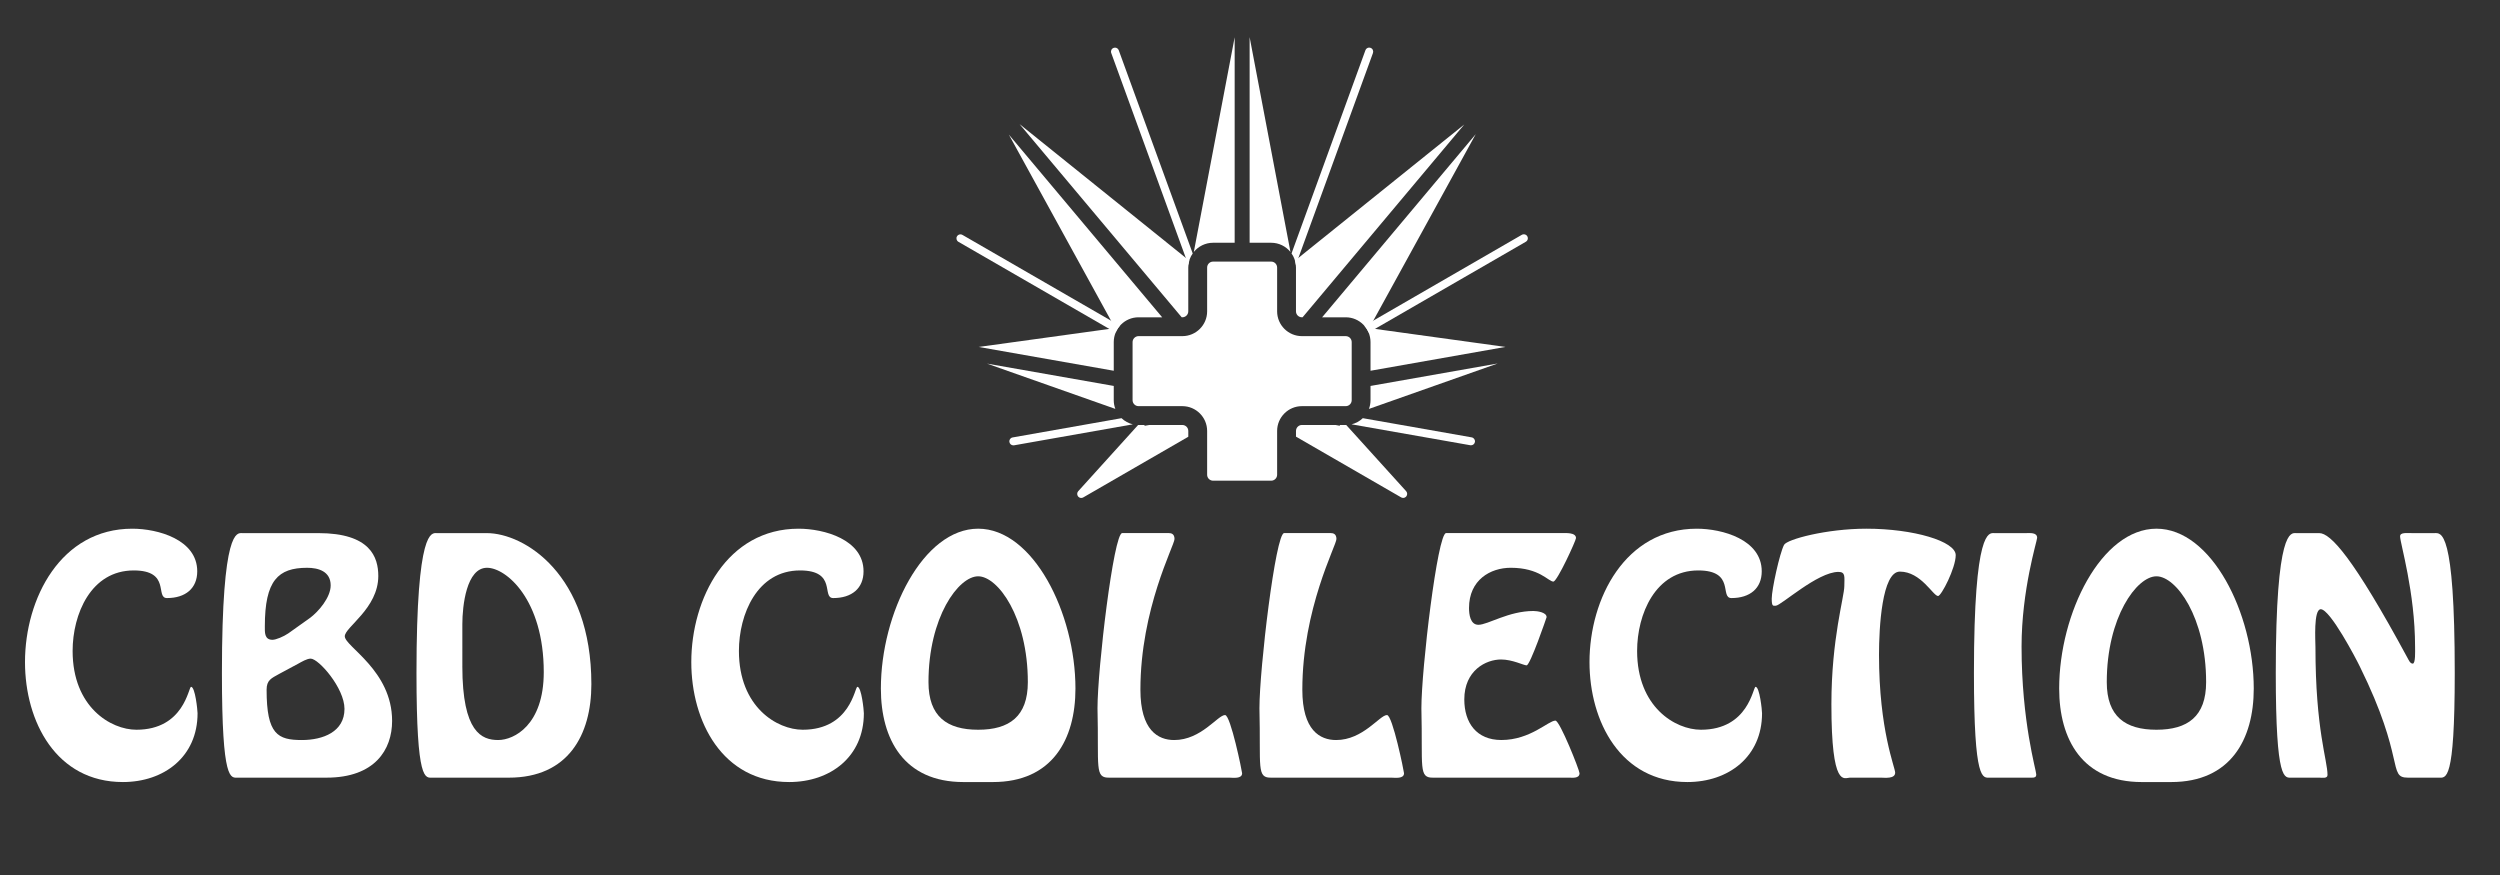
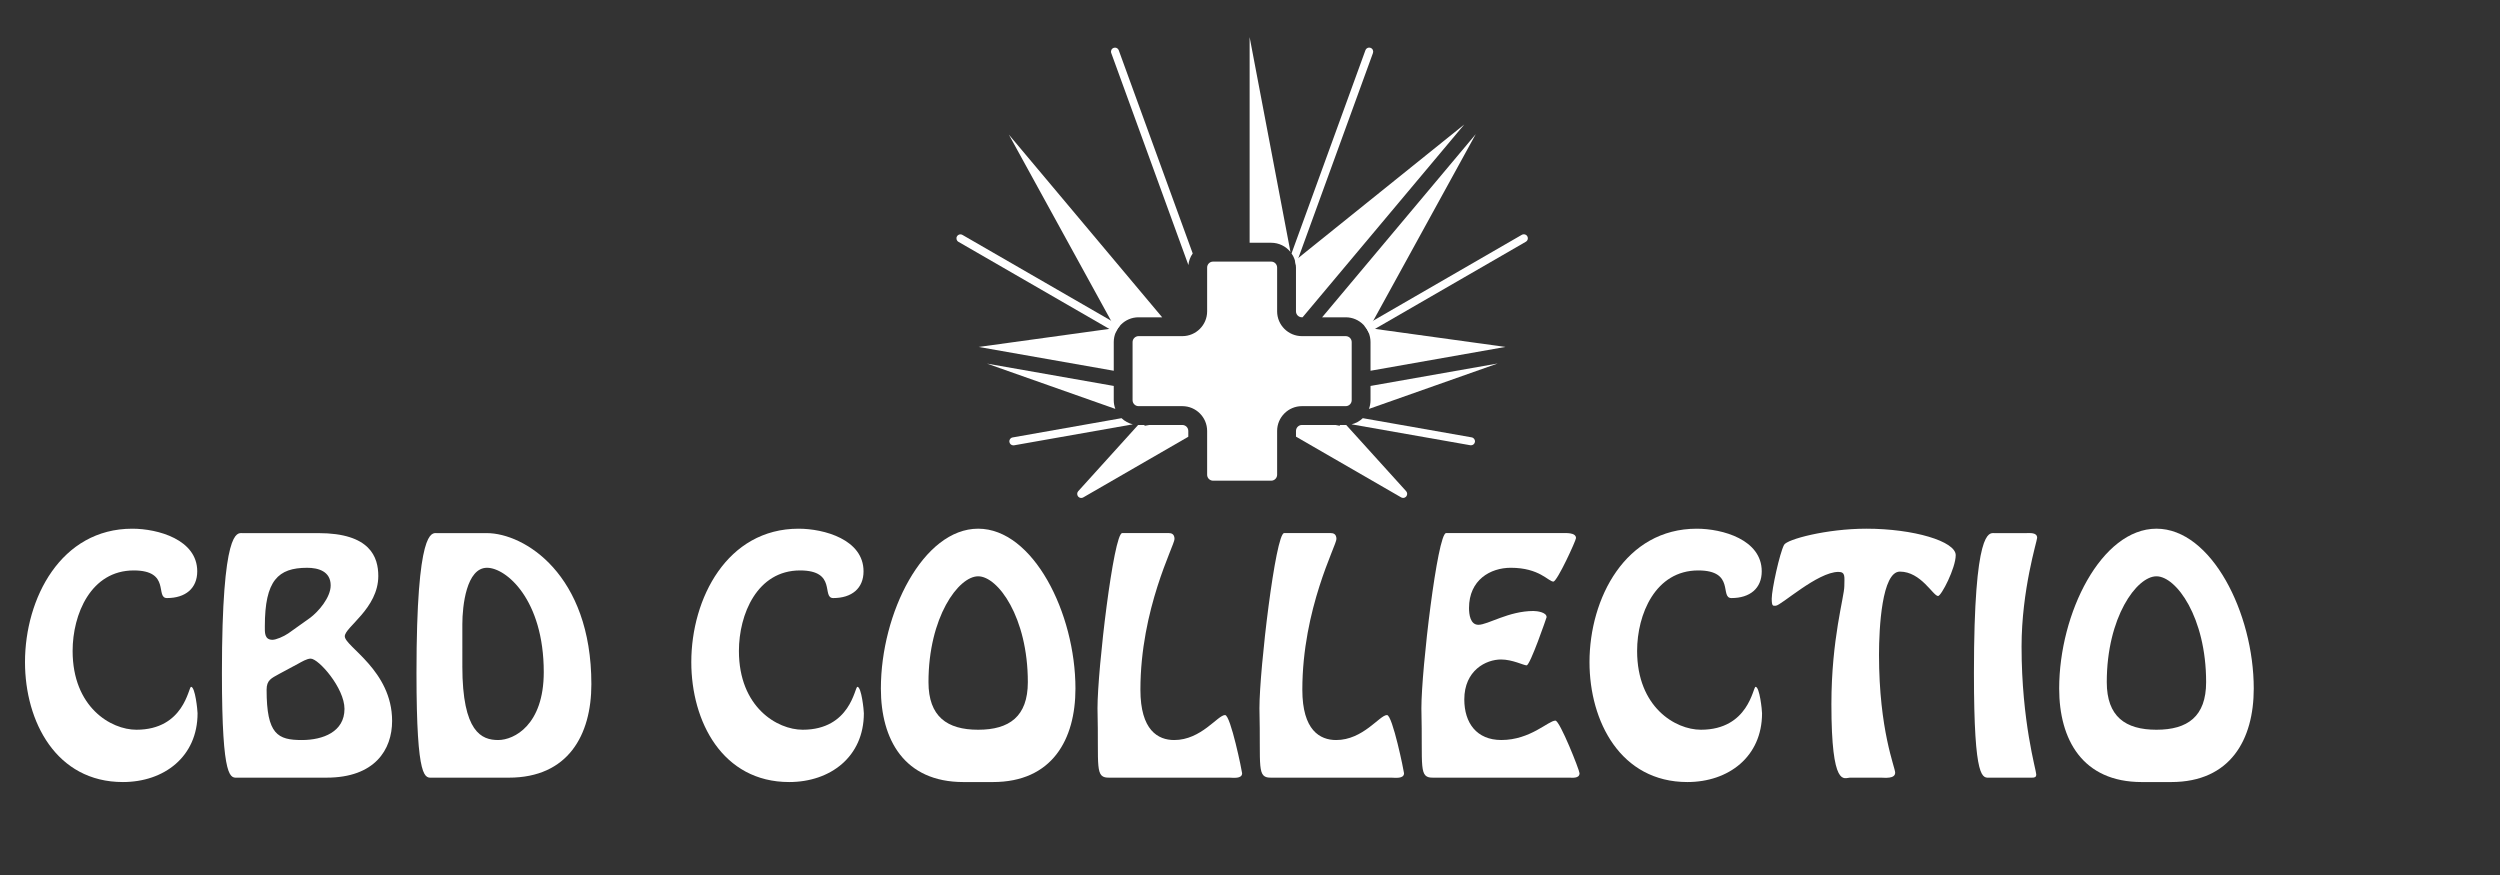
<svg xmlns="http://www.w3.org/2000/svg" version="1.1" baseProfile="basic" id="Calque_1" x="0px" y="0px" width="200px" height="70px" viewBox="0 0 200 70" xml:space="preserve">
  <rect x="0" y="0" width="200" height="70" fill="#333333" stroke="none" />
  <g>
    <g>
      <path fill="#FFFFFF" d="M97.045,38.455c-0.261,0-0.474-0.213-0.474-0.473v-3.505c0-1.095-0.89-1.985-1.984-1.985h-3.505    c-0.262,0-0.476-0.215-0.476-0.476v-4.648c0-0.259,0.218-0.477,0.476-0.477h3.505c1.094,0,1.984-0.888,1.984-1.981v-3.505    c0-0.264,0.213-0.477,0.474-0.477h4.65c0.262,0,0.475,0.213,0.475,0.477v3.505c0,1.093,0.892,1.981,1.984,1.981h3.505    c0.264,0,0.477,0.213,0.477,0.477v4.648c0,0.261-0.213,0.476-0.477,0.476h-3.505c-1.093,0-1.984,0.89-1.984,1.985v3.505    c0,0.26-0.213,0.473-0.475,0.473H97.045z" />
    </g>
  </g>
  <g>
    <g>
      <g>
        <path fill="#FFFFFF" d="M78.958,29.089L89.1,30.875v1.141c0,0.238,0.043,0.474,0.127,0.696L78.958,29.089z" />
      </g>
    </g>
    <g>
      <g>
        <path fill="#FFFFFF" d="M109.515,32.714c0.083-0.222,0.127-0.459,0.127-0.698v-1.141l10.175-1.797L109.515,32.714z" />
      </g>
    </g>
    <g>
      <g>
-         <path fill="#FFFFFF" d="M94.536,25.383L81.566,9.929l13.575,10.923c-0.05,0.176-0.079,0.361-0.079,0.552v3.505     c0,0.261-0.212,0.474-0.476,0.474H94.536z M98.773,2.981v16.44h-1.729c-0.619,0-1.174,0.287-1.539,0.733L98.773,2.981z" />
-       </g>
+         </g>
    </g>
    <g>
      <g>
        <path fill="#FFFFFF" d="M78.294,27.756l10.915-1.507l-8.501-15.481l12.266,14.616h-1.892c-1.093,0-1.982,0.89-1.982,1.984v2.292     L78.294,27.756z" />
      </g>
    </g>
    <g>
      <g>
        <path fill="#FFFFFF" d="M112.253,39.833c-0.057,0-0.111-0.017-0.163-0.044l-8.411-4.857v-0.455c0-0.264,0.212-0.479,0.476-0.479     h2.687l0.34,0.065l0.01-0.065h0.469c0.012,0,0.025,0,0.036,0l4.795,5.297c0.106,0.118,0.11,0.294,0.012,0.416     C112.439,39.789,112.35,39.833,112.253,39.833L112.253,39.833z" />
      </g>
    </g>
    <g>
      <g>
        <path fill="#FFFFFF" d="M86.498,39.837c-0.115,0-0.221-0.063-0.279-0.161c-0.07-0.139-0.051-0.279,0.039-0.38l4.792-5.297     c0.011,0,0.506,0,0.506,0l0.012,0.067l0.372-0.067h2.648c0.264,0,0.476,0.215,0.476,0.479v0.462l-8.405,4.854     C86.609,39.821,86.554,39.837,86.498,39.837z" />
      </g>
    </g>
    <g>
      <g>
        <path fill="#FFFFFF" d="M109.642,27.368c0-1.094-0.889-1.984-1.982-1.984h-1.891l12.292-14.654l-8.525,15.518l10.898,1.506     l-10.792,1.906V27.368z" />
      </g>
    </g>
    <g>
      <g>
        <path fill="#FFFFFF" d="M99.372,1.082c-0.007,0-0.016,0.001-0.023,0.003h0.048C99.39,1.083,99.381,1.082,99.372,1.082z" />
      </g>
    </g>
    <g>
      <g>
        <path fill="#FFFFFF" d="M104.154,25.383c-0.264,0-0.476-0.213-0.476-0.474v-3.505c0-0.191-0.028-0.377-0.079-0.553l13.544-10.893     l-12.936,15.425H104.154z M103.237,20.157c-0.365-0.448-0.92-0.736-1.542-0.736h-1.725V2.969L103.237,20.157z" />
      </g>
    </g>
  </g>
  <g>
    <g>
      <g>
        <path fill="#FFFFFF" d="M76.675,19.346c-0.153-0.087-0.205-0.284-0.117-0.437c0.056-0.1,0.163-0.161,0.277-0.161     c0.056,0,0.111,0.015,0.159,0.043l12.597,7.271c-0.142,0.162-0.258,0.347-0.34,0.543L76.675,19.346z" />
      </g>
    </g>
    <g>
      <g>
        <path fill="#FFFFFF" d="M103.667,21.201c-0.034-0.333-0.15-0.648-0.344-0.926l5.912-16.257c0.046-0.127,0.166-0.211,0.3-0.211     c0.037,0,0.074,0.007,0.108,0.02c0.081,0.029,0.146,0.088,0.184,0.167c0.034,0.076,0.038,0.164,0.011,0.245L103.667,21.201z" />
      </g>
    </g>
    <g>
      <g>
        <path fill="#FFFFFF" d="M88.899,4.241c-0.029-0.08-0.025-0.167,0.01-0.246c0.036-0.076,0.101-0.135,0.181-0.164     c0.036-0.013,0.072-0.021,0.109-0.021c0.134,0,0.256,0.085,0.301,0.211l5.917,16.255c-0.194,0.277-0.312,0.594-0.346,0.927     L88.899,4.241z" />
      </g>
    </g>
    <g>
      <g>
        <path fill="#FFFFFF" d="M81.068,35.629c-0.156,0-0.288-0.113-0.315-0.265c-0.015-0.083,0.004-0.169,0.053-0.238     c0.049-0.072,0.123-0.118,0.208-0.132l8.707-1.539c0.258,0.245,0.568,0.411,0.905,0.492l-9.5,1.678     C81.105,35.627,81.087,35.629,81.068,35.629z" />
      </g>
    </g>
    <g>
      <g>
        <path fill="#FFFFFF" d="M117.68,35.623c-0.019,0-0.037,0-0.056-0.004l-9.5-1.673c0.335-0.081,0.645-0.247,0.9-0.492l8.709,1.535     c0.175,0.032,0.291,0.196,0.261,0.372C117.967,35.512,117.834,35.623,117.68,35.623z" />
      </g>
    </g>
    <g>
      <g>
        <path fill="#FFFFFF" d="M109.489,26.605c-0.083-0.196-0.199-0.381-0.34-0.543l12.597-7.277c0.048-0.028,0.104-0.042,0.162-0.042     c0.113,0,0.22,0.06,0.276,0.159c0.042,0.074,0.054,0.161,0.033,0.242c-0.023,0.083-0.076,0.153-0.15,0.196L109.489,26.605z" />
      </g>
    </g>
  </g>
  <g>
    <path fill="#FFFFFF" d="M2,52.971c0-5.103,2.869-10.675,8.583-10.675c2.046,0,5.196,0.87,5.196,3.409c0,1.364-0.94,2.14-2.422,2.14   c-0.964,0,0.33-2.21-2.657-2.21c-3.433,0-4.891,3.504-4.891,6.442c0,4.491,3.057,6.302,5.103,6.302   c3.833,0,4.162-3.433,4.374-3.433c0.329,0,0.518,1.881,0.518,2.116c0,3.479-2.681,5.502-5.973,5.502   C4.492,62.564,2,57.721,2,52.971z" />
    <path fill="#FFFFFF" d="M19.047,62.212c-0.588,0-1.293,0.446-1.293-8.371c0-11.615,1.223-11.192,1.623-11.192h6.09   c4.162,0,4.797,1.928,4.797,3.433c0,2.587-2.681,4.092-2.681,4.82c0,0.823,3.786,2.728,3.786,6.772   c0,2.305-1.387,4.538-5.244,4.538H19.047z M24.785,49.444c0.682-0.494,1.669-1.646,1.669-2.61c0-1.129-0.988-1.411-1.881-1.411   c-2.328,0-3.386,1.012-3.386,4.68c0,0.47-0.047,1.081,0.611,1.081c0.282,0,0.894-0.258,1.27-0.517L24.785,49.444z M22.339,53.911   c-0.635,0.354-1.011,0.494-1.011,1.271c0,3.574,0.894,4.021,2.821,4.021c1.693,0,3.41-0.658,3.41-2.492   c0-1.67-2.069-4.021-2.704-4.021c-0.306,0-0.729,0.259-0.988,0.4L22.339,53.911z" />
    <path fill="#FFFFFF" d="M34.612,62.212c-0.588,0-1.293,0.446-1.293-8.371c0-11.615,1.223-11.192,1.623-11.192h3.997   c2.986,0,8.371,3.269,8.371,12.086c0,4.068-1.858,7.478-6.607,7.478H34.612z M36.987,53.3c0,5.291,1.552,5.902,2.869,5.902   c1.27,0,3.645-1.199,3.645-5.432c0-5.808-3.01-8.348-4.538-8.348c-1.646,0-1.975,3.033-1.975,4.515V53.3z" />
    <path fill="#FFFFFF" d="M55.304,52.971c0-5.103,2.869-10.675,8.583-10.675c2.046,0,5.196,0.87,5.196,3.409   c0,1.364-0.94,2.14-2.422,2.14c-0.964,0,0.33-2.21-2.657-2.21c-3.433,0-4.891,3.504-4.891,6.442c0,4.491,3.057,6.302,5.103,6.302   c3.833,0,4.162-3.433,4.374-3.433c0.329,0,0.518,1.881,0.518,2.116c0,3.479-2.681,5.502-5.973,5.502   C57.796,62.564,55.304,57.721,55.304,52.971z" />
    <path fill="#FFFFFF" d="M77.077,62.564c-4.75,0-6.607-3.409-6.607-7.478c0-6.043,3.386-12.791,7.783-12.791   c4.397,0,7.783,6.748,7.783,12.791c0,4.068-1.857,7.478-6.607,7.478H77.077z M82.227,54.57c0-5.197-2.398-8.466-3.974-8.466   c-1.576,0-3.974,3.269-3.974,8.466c0,2.751,1.481,3.809,3.974,3.809C80.745,58.379,82.227,57.321,82.227,54.57z" />
    <path fill="#FFFFFF" d="M88.787,62.212c-1.246,0.047-0.87-0.776-0.987-5.549c0-3.151,1.293-14.015,1.975-14.015h3.739   c0.165,0,0.447,0.047,0.447,0.471c0,0.517-2.728,5.572-2.728,12.063c0,3.244,1.411,4.021,2.704,4.021   c2.163,0,3.48-1.999,4.068-1.999c0.447,0,1.364,4.538,1.364,4.656c0,0.47-0.729,0.353-1.011,0.353H88.787z" />
    <path fill="#FFFFFF" d="M101.742,62.212c-1.246,0.047-0.87-0.776-0.987-5.549c0-3.151,1.293-14.015,1.975-14.015h3.739   c0.164,0,0.446,0.047,0.446,0.471c0,0.517-2.728,5.572-2.728,12.063c0,3.244,1.411,4.021,2.704,4.021   c2.163,0,3.48-1.999,4.068-1.999c0.446,0,1.363,4.538,1.363,4.656c0,0.47-0.729,0.353-1.011,0.353H101.742z" />
    <path fill="#FFFFFF" d="M114.698,62.212c-1.246,0.047-0.87-0.776-0.987-5.549c0-3.151,1.293-14.015,1.975-14.015h9.265   c0.282,0,1.129-0.07,1.129,0.399c0,0.188-1.505,3.48-1.811,3.48c-0.399,0-1.105-1.105-3.409-1.105   c-1.623,0-3.339,0.964-3.339,3.222c0,0.494,0.094,1.34,0.752,1.34c0.753,0,2.422-1.104,4.397-1.104   c0.282,0,1.058,0.094,1.058,0.493c0,0.023-1.316,3.856-1.599,3.856c-0.235,0-1.129-0.47-2.046-0.47   c-1.199,0-2.939,0.869-2.939,3.197c0,1.881,0.988,3.245,2.963,3.245c2.328,0,3.763-1.552,4.327-1.552   c0.353,0,1.928,3.974,1.928,4.209c0,0.446-0.588,0.353-0.87,0.353H114.698z" />
    <path fill="#FFFFFF" d="M127.16,52.971c0-5.103,2.868-10.675,8.582-10.675c2.046,0,5.197,0.87,5.197,3.409   c0,1.364-0.94,2.14-2.422,2.14c-0.965,0,0.329-2.21-2.657-2.21c-3.434,0-4.891,3.504-4.891,6.442c0,4.491,3.057,6.302,5.103,6.302   c3.832,0,4.161-3.433,4.373-3.433c0.329,0,0.518,1.881,0.518,2.116c0,3.479-2.681,5.502-5.973,5.502   C129.652,62.564,127.16,57.721,127.16,52.971z" />
    <path fill="#FFFFFF" d="M147.993,62.212c-0.447,0-1.481,0.94-1.481-5.879c0-5.243,1.034-8.582,1.034-9.452   c0-0.705,0.118-1.129-0.47-1.129c-1.67,0-4.609,2.704-5.009,2.704c-0.212,0-0.329,0.095-0.329-0.564   c0-0.729,0.635-3.645,0.987-4.303c0.235-0.446,3.41-1.293,6.584-1.293c3.786,0,7.148,1.011,7.148,2.116   c0,1.034-1.152,3.269-1.411,3.269c-0.399,0-1.363-1.952-3.057-1.952c-1.435,0-1.669,4.491-1.669,6.654   c0,6.043,1.293,9.006,1.293,9.43c0,0.517-0.847,0.399-1.152,0.399H147.993z" />
    <path fill="#FFFFFF" d="M159.208,62.212c-0.588,0-1.293,0.446-1.293-8.371c0-11.615,1.223-11.192,1.622-11.192h2.54   c0.306,0,0.894-0.07,0.894,0.376c0,0.235-1.246,4.162-1.246,8.7c0,6.02,1.175,9.899,1.175,10.229c0,0.235-0.141,0.259-0.353,0.259   h-0.47H159.208z" />
    <path fill="#FFFFFF" d="M171.341,62.564c-4.75,0-6.607-3.409-6.607-7.478c0-6.043,3.386-12.791,7.783-12.791   c4.396,0,7.783,6.748,7.783,12.791c0,4.068-1.858,7.478-6.607,7.478H171.341z M176.49,54.57c0-5.197-2.398-8.466-3.974-8.466   s-3.974,3.269-3.974,8.466c0,2.751,1.481,3.809,3.974,3.809S176.49,57.321,176.49,54.57z" />
-     <path fill="#FFFFFF" d="M192.62,62.212c-1.622,0-0.165-1.458-3.833-8.889c-0.306-0.635-2.375-4.585-3.127-4.585   c-0.588,0-0.424,2.563-0.424,3.033c0,6.631,0.965,9.029,0.965,10.229c0,0.306-0.447,0.212-0.659,0.212h-2.187   c-0.588,0-1.293,0.446-1.293-8.371c0-11.615,1.223-11.192,1.622-11.192h1.857c0.894,0,2.681,1.881,7.078,10.017   c0.07,0.118,0.188,0.424,0.399,0.424c0.235,0,0.188-1.012,0.188-1.341c0-4.396-1.199-8.3-1.199-8.841   c0-0.329,0.518-0.259,0.964-0.259h1.787c0.518,0,1.622-0.423,1.622,11.192c0,8.817-0.705,8.371-1.293,8.371H192.62z" />
  </g>
</svg>